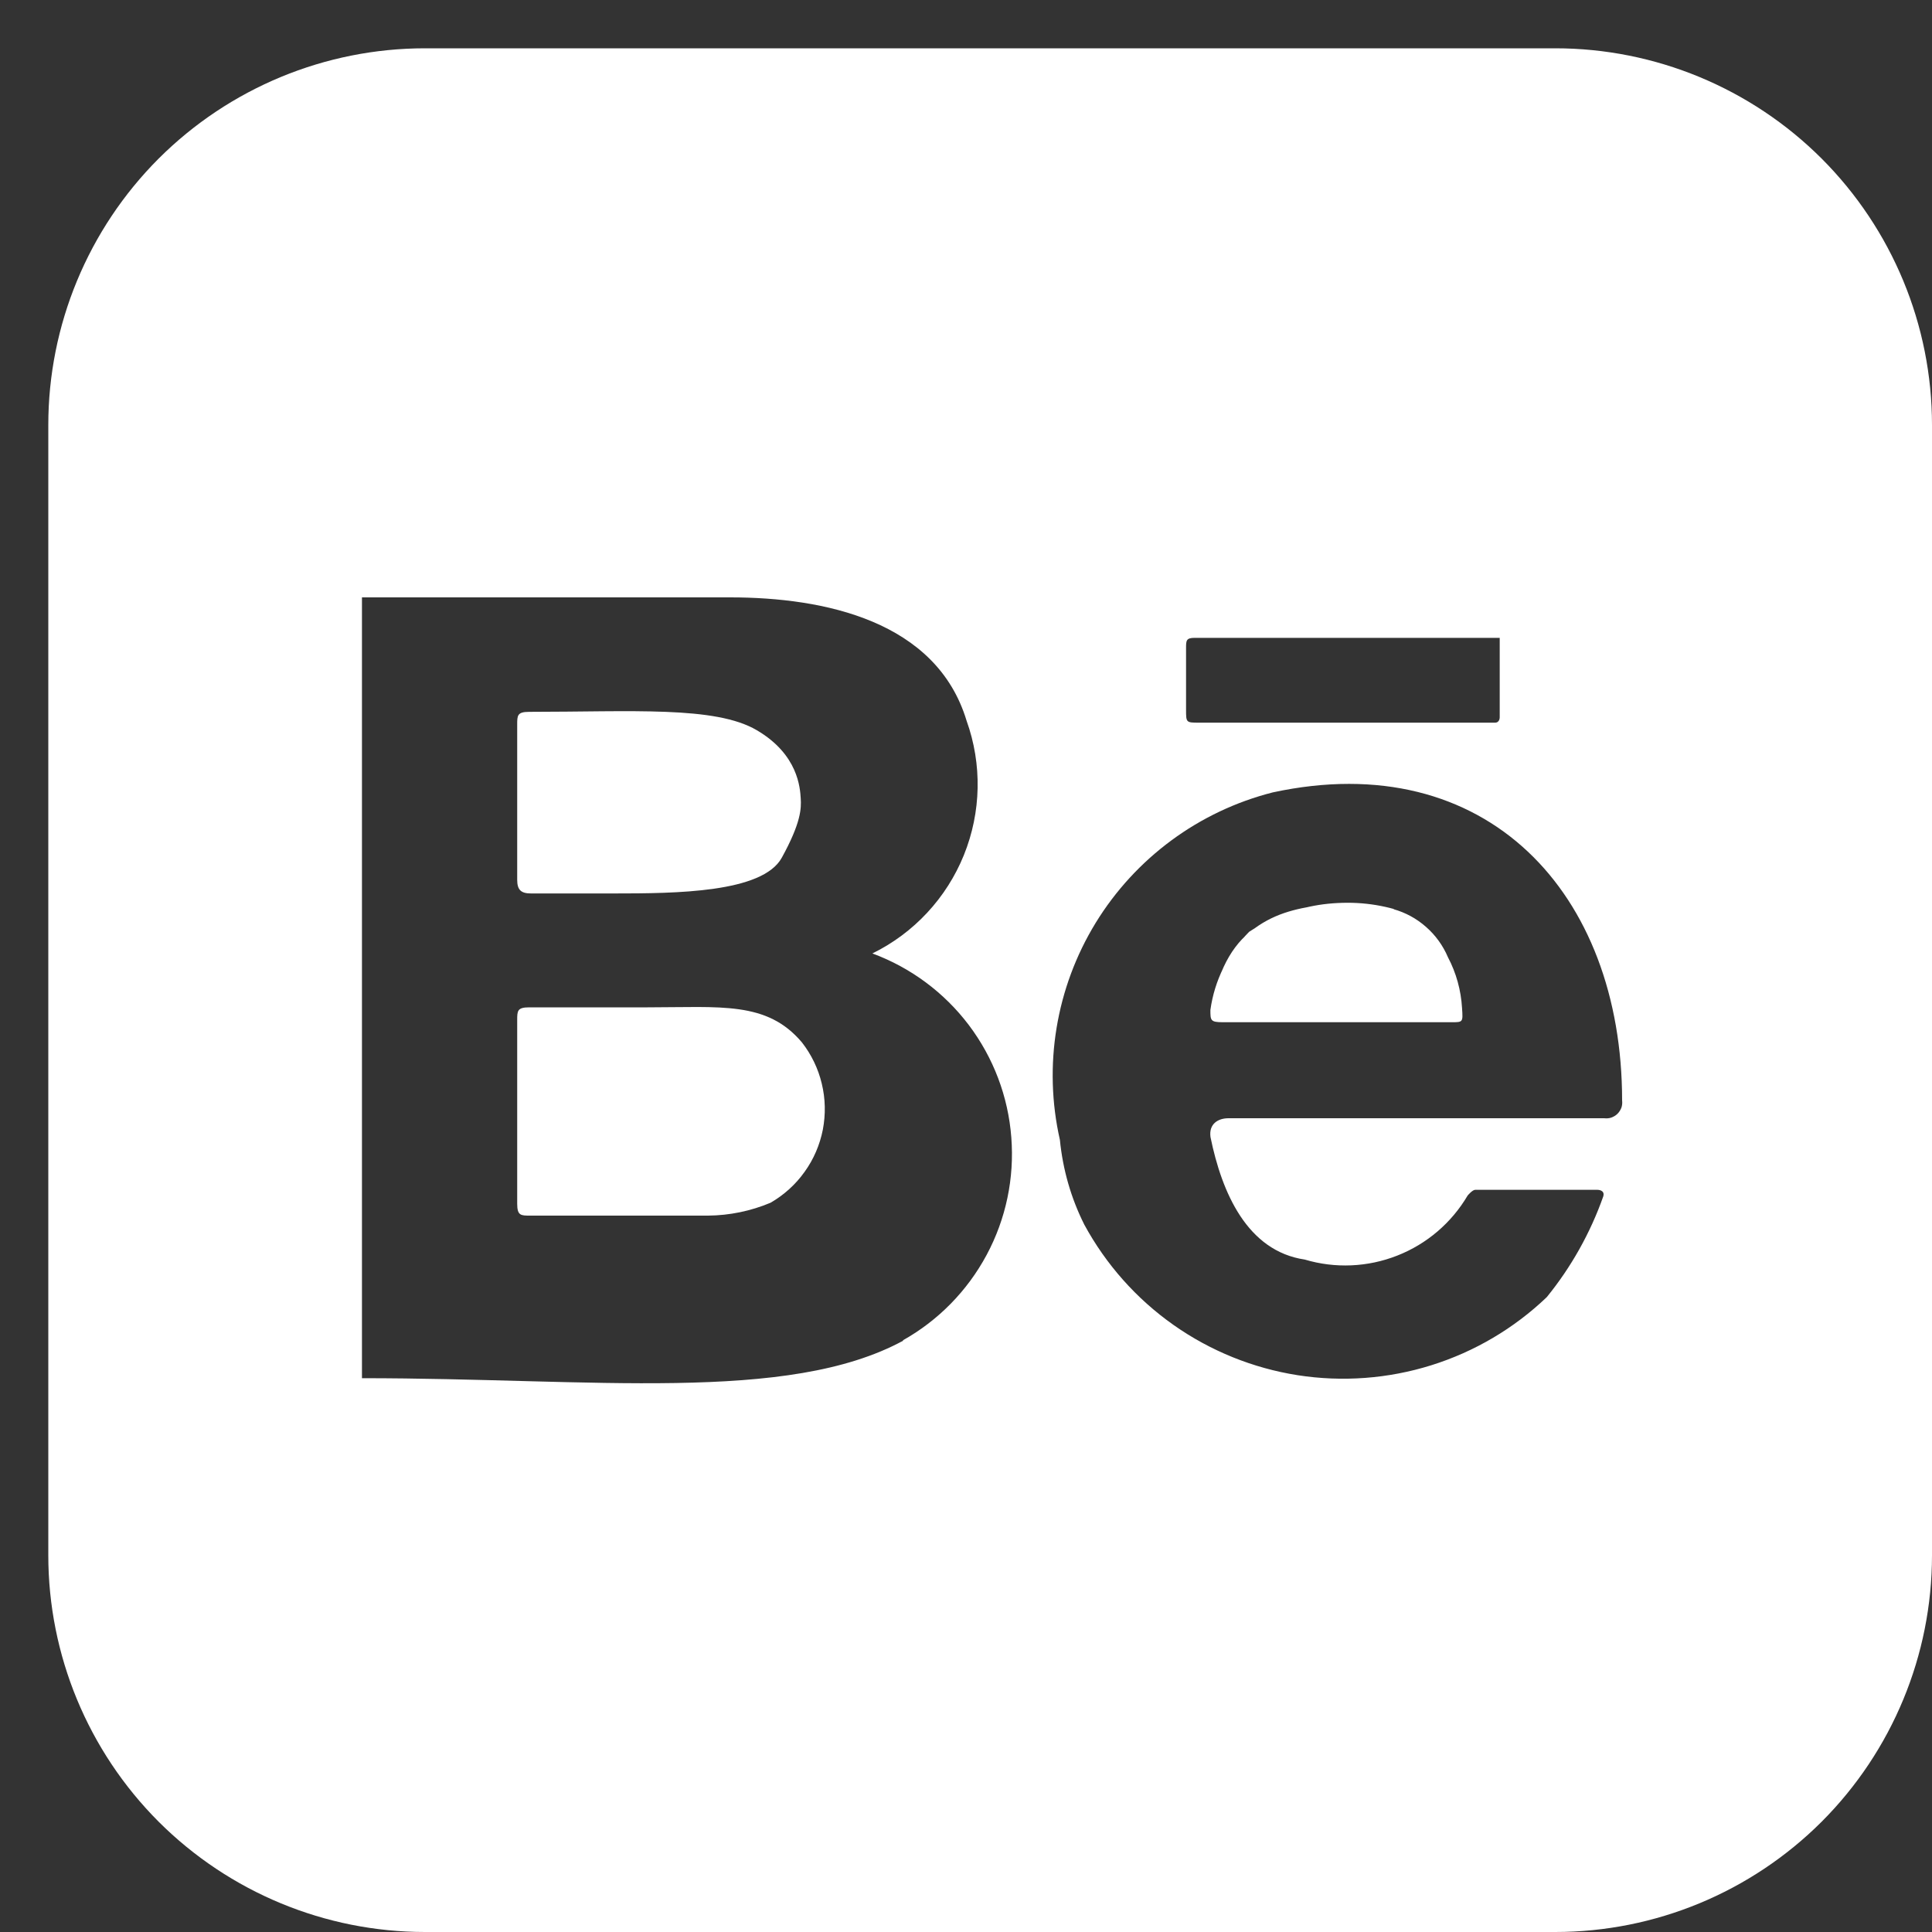
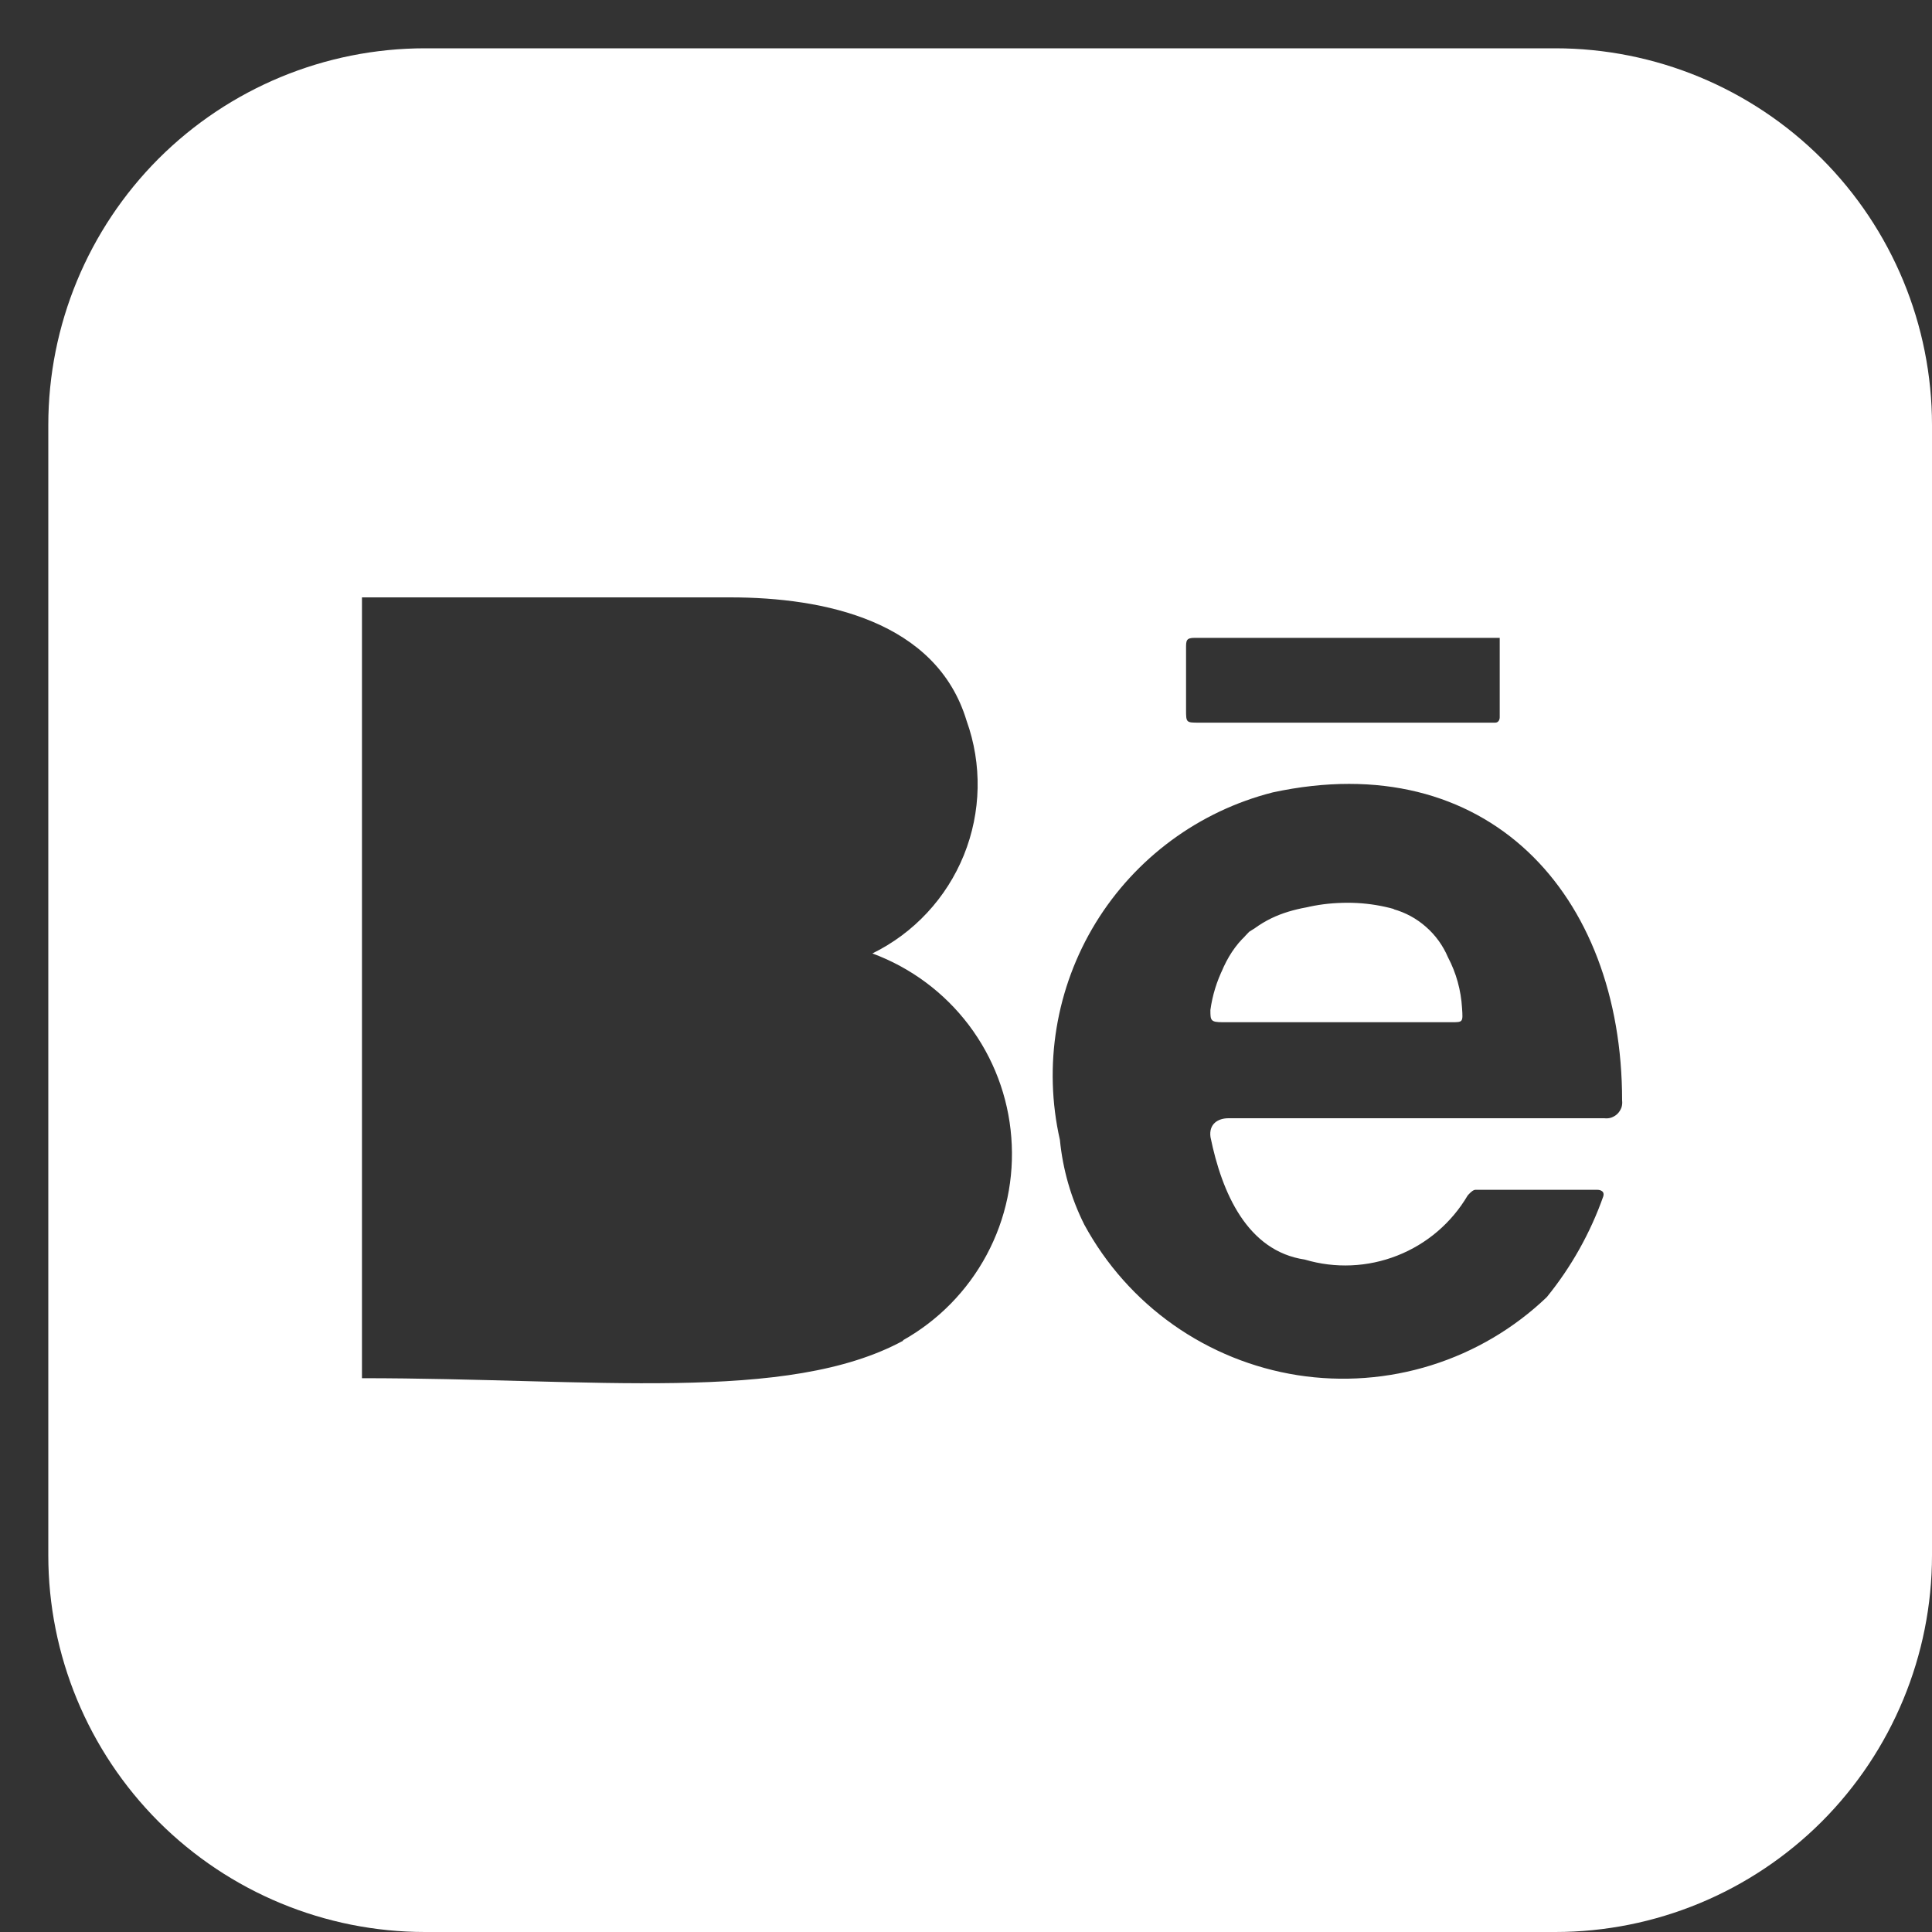
<svg xmlns="http://www.w3.org/2000/svg" width="20" height="20" viewBox="0 0 20 20" fill="none">
  <rect x="0" y="0" width="20" height="20" fill="#333333" stroke="none" />
-   <path d="M5.354 9.107V7.502C5.354 7.407 5.354 7.369 5.478 7.369C6.541 7.369 7.405 7.306 7.834 7.559C8.264 7.811 8.282 8.159 8.289 8.263C8.296 8.367 8.293 8.516 8.093 8.879C7.893 9.242 6.998 9.249 6.352 9.249H5.497C5.392 9.249 5.354 9.211 5.354 9.107ZM8.3 10.789C8.399 10.915 8.47 11.062 8.507 11.218C8.545 11.374 8.548 11.536 8.518 11.694C8.487 11.851 8.423 12.001 8.329 12.131C8.236 12.262 8.115 12.371 7.976 12.451C7.771 12.537 7.552 12.582 7.33 12.584H5.487C5.392 12.584 5.354 12.584 5.354 12.461V10.561C5.354 10.466 5.354 10.428 5.478 10.428H6.703C7.463 10.428 7.938 10.362 8.3 10.789Z" fill="white" />
  <path d="M14.989 9.909C14.938 9.789 14.861 9.682 14.763 9.596C14.665 9.509 14.549 9.446 14.423 9.411C14.172 9.342 13.909 9.328 13.652 9.368C13.395 9.409 13.149 9.504 12.931 9.646C12.714 9.865 12.573 10.149 12.531 10.455C12.531 10.562 12.531 10.582 12.658 10.582H15.028C15.145 10.582 15.145 10.582 15.135 10.435C15.124 10.251 15.075 10.072 14.989 9.909ZM14.989 9.909C14.938 9.789 14.86 9.682 14.762 9.596C14.664 9.509 14.549 9.446 14.423 9.411C14.172 9.342 13.909 9.328 13.652 9.368C13.395 9.409 13.149 9.504 12.931 9.646C12.714 9.865 12.572 10.149 12.53 10.455C12.53 10.562 12.53 10.582 12.657 10.582H15.028C15.145 10.582 15.145 10.582 15.135 10.435C15.124 10.251 15.073 10.072 14.987 9.909M16.1 0.5H4.4C3.366 0.5 2.374 0.911 1.642 1.642C0.911 2.374 0.5 3.366 0.5 4.4V16.1C0.5 17.134 0.911 18.126 1.642 18.858C2.374 19.589 3.366 20 4.4 20H16.1C17.134 20 18.126 19.589 18.858 18.858C19.589 18.126 20 17.134 20 16.1V4.4C20 3.366 19.589 2.374 18.858 1.642C18.126 0.911 17.134 0.5 16.1 0.5ZM12.278 6.71C12.278 6.633 12.278 6.603 12.366 6.603H15.525V7.423C15.525 7.423 15.528 7.481 15.476 7.481H12.415C12.278 7.481 12.278 7.481 12.278 7.345V6.71ZM9.353 13.877C8.153 14.53 6.136 14.267 3.747 14.267V6.184H7.559C8.534 6.184 9.694 6.428 10.006 7.461C10.168 7.912 10.158 8.407 9.978 8.852C9.798 9.296 9.461 9.659 9.031 9.87C9.428 10.017 9.774 10.274 10.029 10.611C10.284 10.949 10.437 11.352 10.469 11.774C10.502 12.195 10.414 12.617 10.214 12.99C10.014 13.363 9.712 13.671 9.343 13.877H9.353ZM16.617 11.576H12.717C12.61 11.576 12.512 11.634 12.531 11.771C12.648 12.346 12.911 12.951 13.507 13.039C13.822 13.133 14.159 13.118 14.464 12.998C14.77 12.878 15.026 12.659 15.193 12.376C15.193 12.376 15.242 12.317 15.271 12.317H16.539C16.539 12.317 16.617 12.317 16.597 12.385C16.463 12.764 16.265 13.117 16.012 13.428C15.673 13.752 15.264 13.993 14.817 14.133C14.37 14.273 13.896 14.308 13.433 14.236C12.97 14.163 12.53 13.985 12.147 13.715C11.764 13.445 11.449 13.09 11.225 12.678C11.087 12.403 11.002 12.106 10.972 11.8C10.798 11.032 10.931 10.226 11.342 9.554C11.754 8.882 12.412 8.397 13.175 8.203C15.388 7.725 16.792 9.246 16.792 11.391C16.795 11.416 16.793 11.442 16.785 11.466C16.776 11.489 16.763 11.511 16.745 11.529C16.727 11.547 16.705 11.56 16.681 11.569C16.658 11.577 16.632 11.579 16.607 11.576H16.617ZM14.433 9.411C14.182 9.341 13.919 9.327 13.662 9.369C13.405 9.409 13.175 9.458 12.941 9.646C12.707 9.833 12.583 10.149 12.541 10.455C12.541 10.562 12.541 10.582 12.668 10.582H15.028C15.145 10.582 15.145 10.582 15.135 10.435C15.124 10.251 15.075 10.072 14.989 9.909C14.938 9.789 14.861 9.682 14.763 9.596C14.665 9.509 14.549 9.446 14.423 9.411H14.433Z" fill="white" />
</svg>